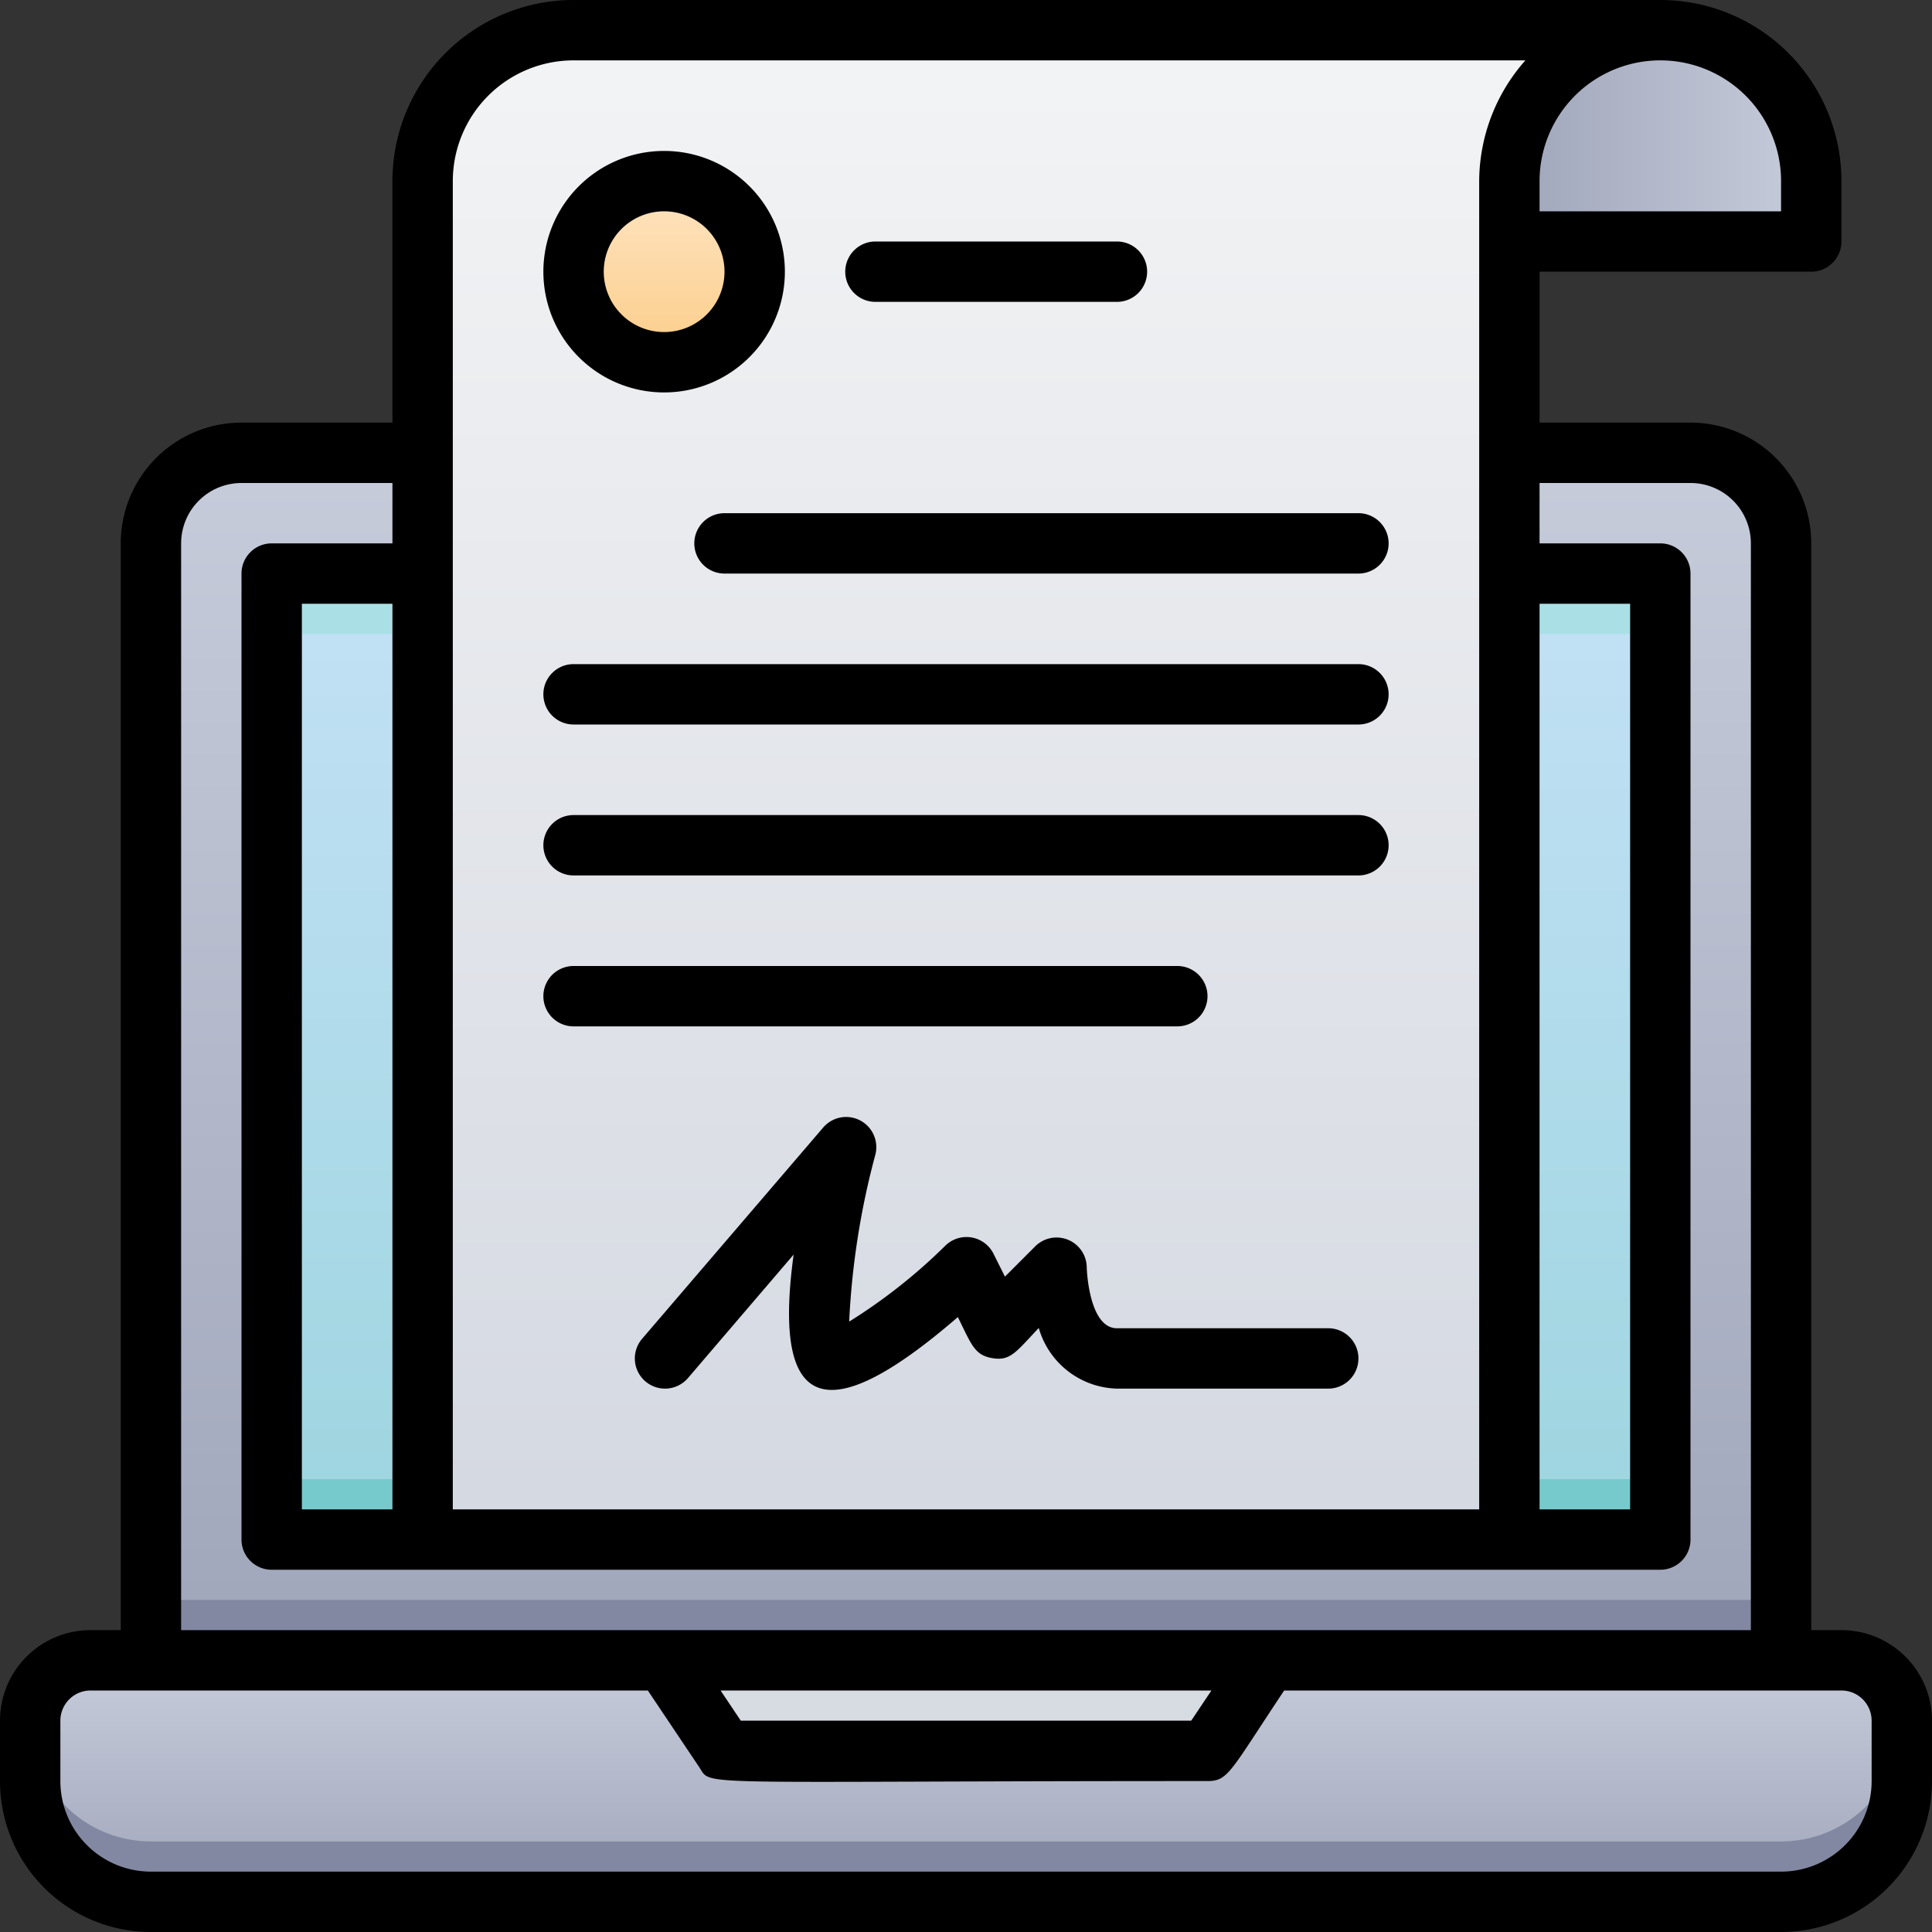
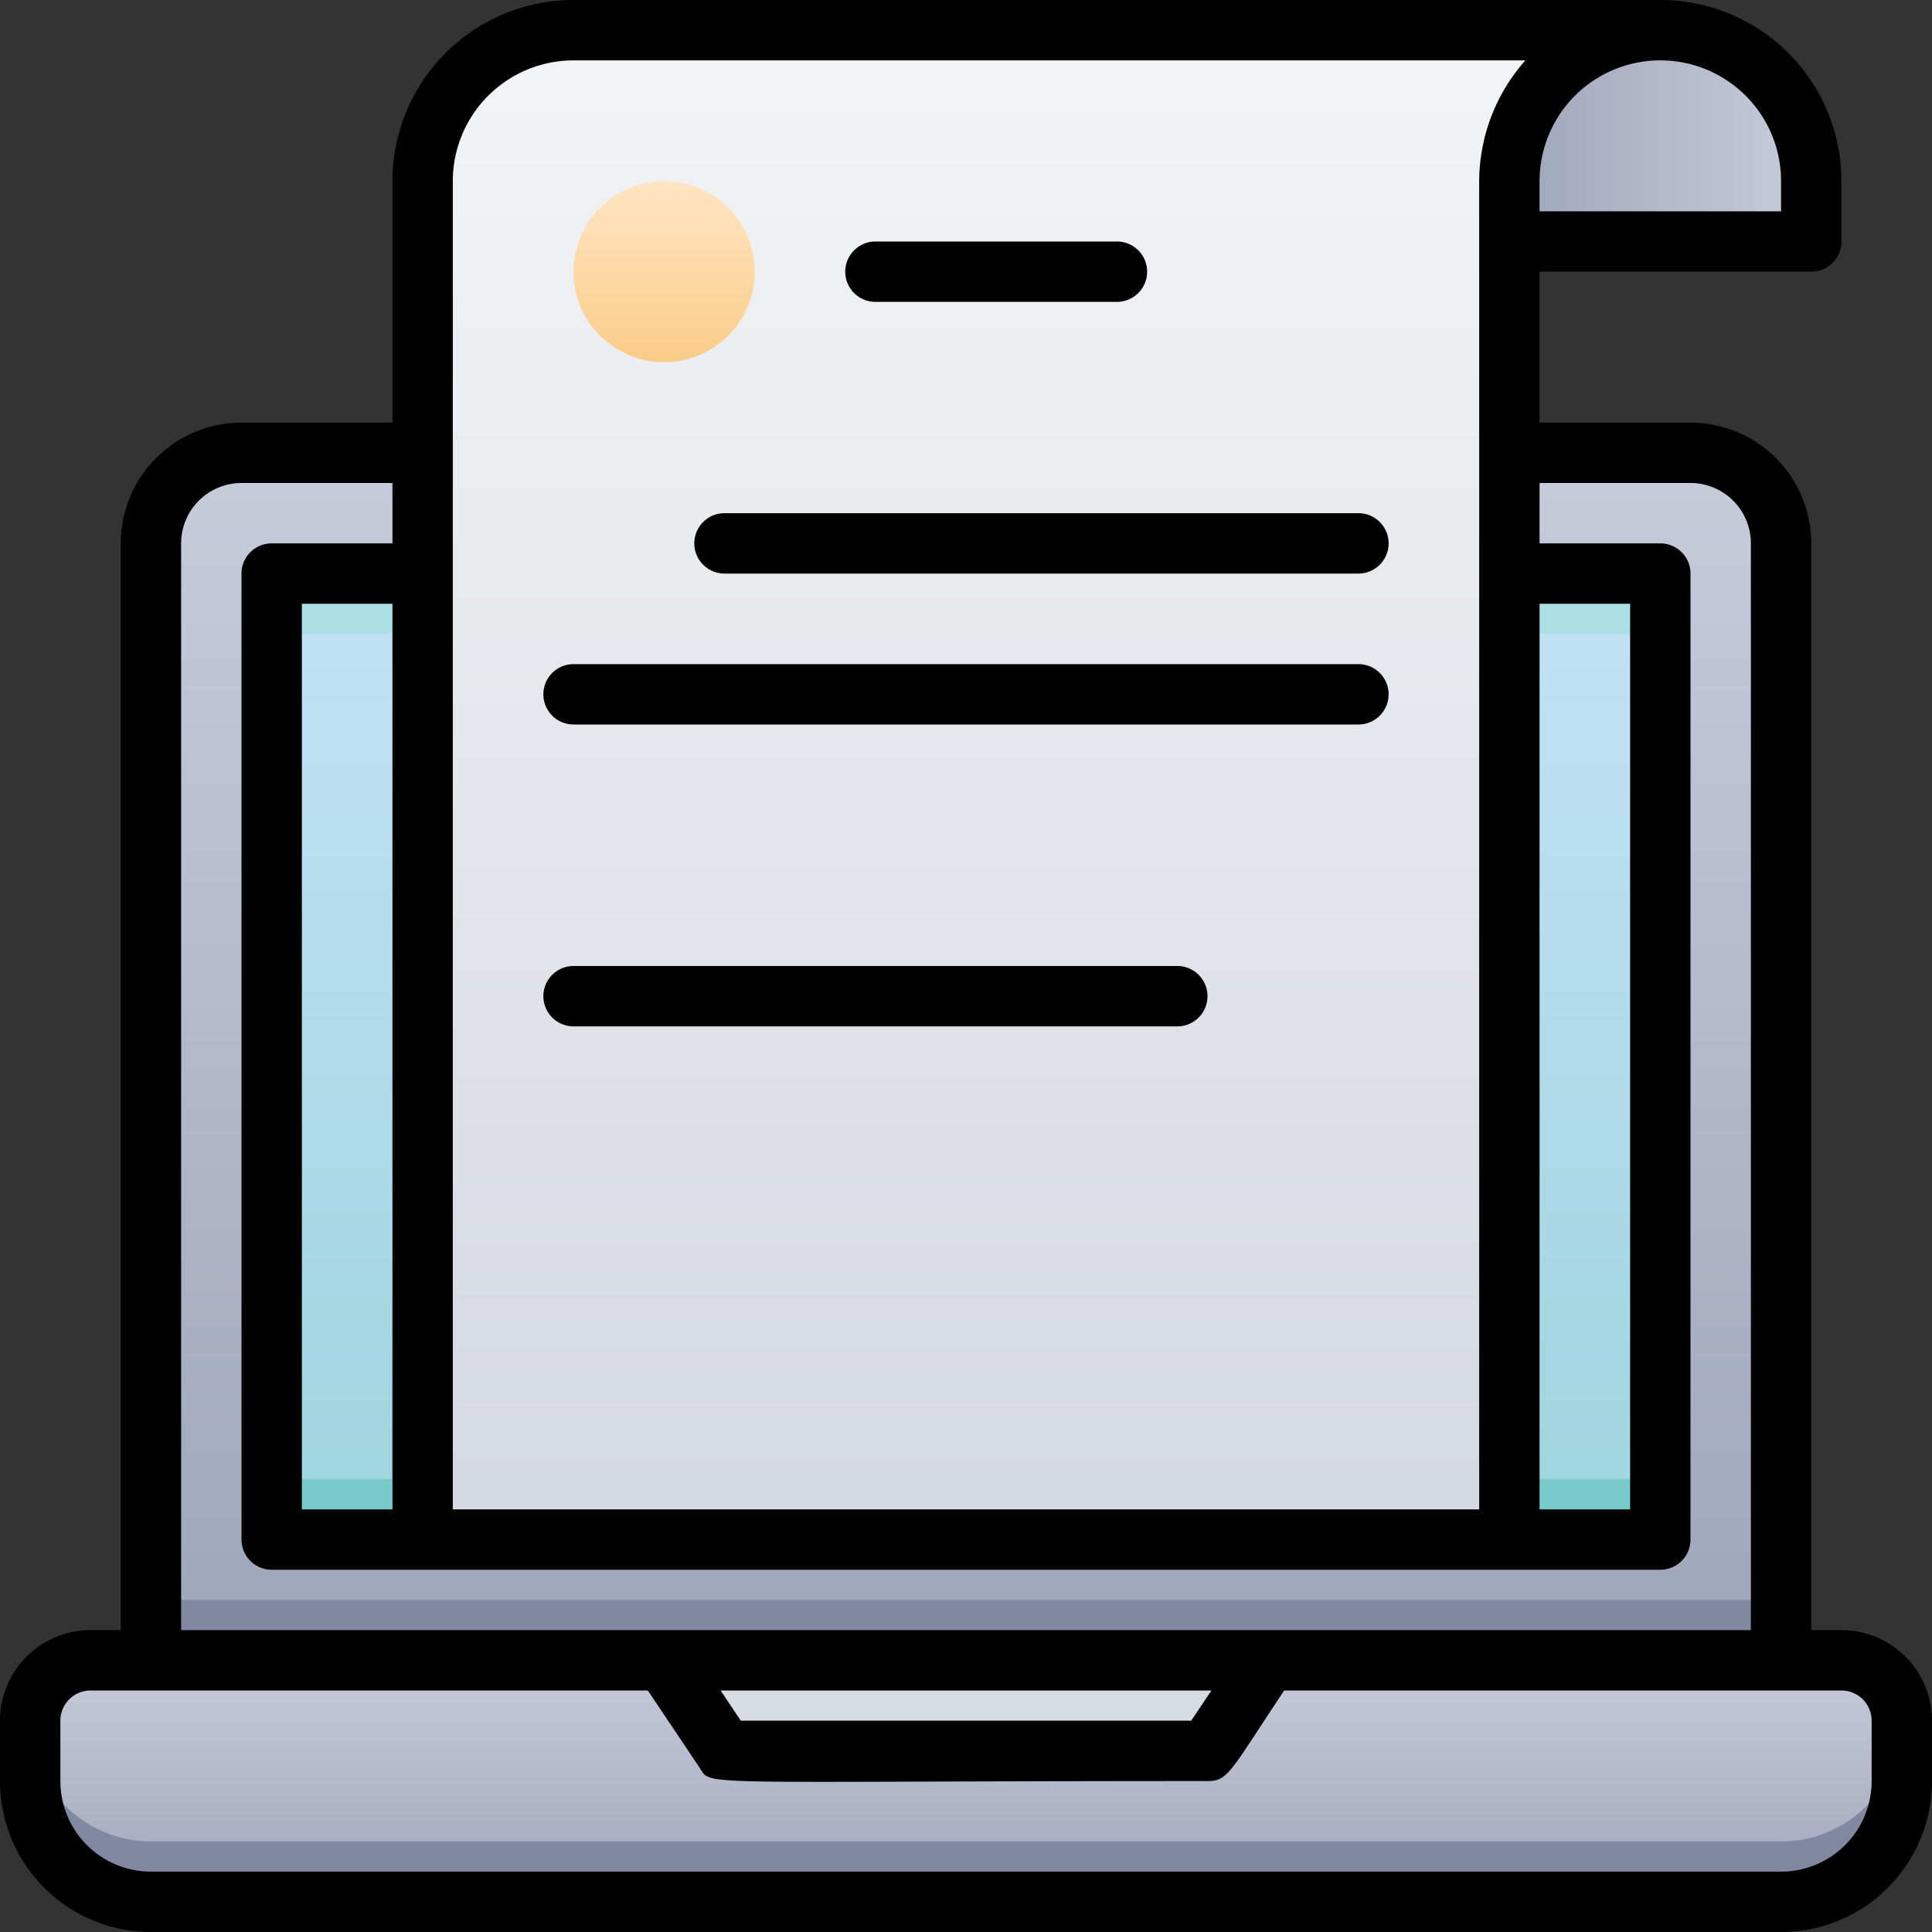
<svg xmlns="http://www.w3.org/2000/svg" xmlns:xlink="http://www.w3.org/1999/xlink" viewBox="0 0 64 64">
  <rect x="0" y="0" width="64" height="64" fill="#333333" stroke="none" />
  <defs>
    <style>.cls-1{fill:url(#linear-gradient);}.cls-2{fill:url(#linear-gradient-2);}.cls-3{fill:#aae0e5;}.cls-4{fill:#77cacb;}.cls-5{fill:url(#linear-gradient-3);}.cls-6{fill:#8288a1;}.cls-7{fill:#d7dbe2;}.cls-8{fill:url(#linear-gradient-4);}.cls-9{fill:url(#linear-gradient-5);}.cls-10{fill:url(#linear-gradient-6);}</style>
    <linearGradient id="linear-gradient" x1="32" y1="55" x2="32" y2="15" gradientUnits="userSpaceOnUse">
      <stop offset="0" stop-color="#a0a6ba" />
      <stop offset="1" stop-color="#c6ccda" />
    </linearGradient>
    <linearGradient id="linear-gradient-2" x1="32" y1="51" x2="32" y2="19" gradientUnits="userSpaceOnUse">
      <stop offset="0" stop-color="#9dd5df" />
      <stop offset="1" stop-color="#c3e1f5" />
    </linearGradient>
    <linearGradient id="linear-gradient-3" x1="32" y1="63" x2="32" y2="55" xlink:href="#linear-gradient" />
    <linearGradient id="linear-gradient-4" x1="50" y1="4.5" x2="60" y2="4.5" xlink:href="#linear-gradient" />
    <linearGradient id="linear-gradient-5" x1="34.5" y1="51" x2="34.5" y2="1" gradientUnits="userSpaceOnUse">
      <stop offset="0" stop-color="#d4d8e1" />
      <stop offset="1" stop-color="#f3f4f5" />
    </linearGradient>
    <linearGradient id="linear-gradient-6" x1="22" y1="12" x2="22" y2="6" gradientUnits="userSpaceOnUse">
      <stop offset="0" stop-color="#fbcc88" />
      <stop offset="1" stop-color="#ffe5c3" />
    </linearGradient>
  </defs>
  <title>Digital Agreement</title>
  <g id="Digital_Agreement" data-name="Digital Agreement">
    <path class="cls-1" d="M8,15a3,3,0,0,0-3,3V55H59V18a3,3,0,0,0-3-3Z" />
    <path class="cls-2" d="M55,19V51H9V19Z" />
    <path class="cls-3" d="M55,19v2H9V19Z" />
    <path class="cls-4" d="M55,49v2H9V49Z" />
    <path class="cls-5" d="M3,55H61a2,2,0,0,1,2,2v2a4,4,0,0,1-4,4H5a4,4,0,0,1-4-4V57A2,2,0,0,1,3,55Z" />
    <path class="cls-6" d="M63,57v2a4,4,0,0,1-4,4H5a4,4,0,0,1-4-4V57a4,4,0,0,0,4,4H59A4,4,0,0,0,63,57Z" />
    <polygon class="cls-7" points="40 58 24 58 22 55 42 55 40 58" />
    <rect class="cls-6" x="5" y="53" width="54" height="2" />
    <path class="cls-8" d="M60,6V8H50V6A5,5,0,0,1,60,6Z" />
    <path class="cls-9" d="M55,1a5,5,0,0,0-5,5V51H14V6a5,5,0,0,1,5-5Z" />
    <circle class="cls-10" cx="22" cy="9" r="3" />
    <path d="M61,54H60V18a4,4,0,0,0-4-4H51V9h9a1,1,0,0,0,1-1V6a6,6,0,0,0-6-6H19a6,6,0,0,0-6,6v8H8a4,4,0,0,0-4,4V54H3a3,3,0,0,0-3,3v2a5,5,0,0,0,5,5H59a5,5,0,0,0,5-5V57A3,3,0,0,0,61,54ZM51,20h3V50H51ZM59,6V7H51V6a4,4,0,0,1,8,0ZM15,6a4,4,0,0,1,4-4H50.53A6.07,6.07,0,0,0,49,6V50H15ZM10,50V20h3V50ZM6,18a2,2,0,0,1,2-2h5v2H9a1,1,0,0,0-1,1V51a1,1,0,0,0,1,1H55a1,1,0,0,0,1-1V19a1,1,0,0,0-1-1H51V16h5a2,2,0,0,1,2,2V54H6ZM40.13,56l-.67,1H24.54l-.67-1ZM62,59a3,3,0,0,1-3,3H5a3,3,0,0,1-3-3V57a1,1,0,0,1,1-1H21.46l1.71,2.55c.42.64-.45.45,16.83.45.69,0,.74-.3,2.54-3H61a1,1,0,0,1,1,1Z" />
-     <path d="M22,13a4,4,0,1,0-4-4A4,4,0,0,0,22,13Zm0-6a2,2,0,1,1-2,2A2,2,0,0,1,22,7Z" />
    <path d="M29,10h8a1,1,0,0,0,0-2H29A1,1,0,0,0,29,10Z" />
    <path d="M24,19H45a1,1,0,0,0,0-2H24A1,1,0,0,0,24,19Z" />
    <path d="M19,24H45a1,1,0,0,0,0-2H19A1,1,0,0,0,19,24Z" />
-     <path d="M19,29H45a1,1,0,0,0,0-2H19A1,1,0,0,0,19,29Z" />
    <path d="M19,34H39a1,1,0,0,0,0-2H19A1,1,0,0,0,19,34Z" />
-     <path d="M44,44H37c-.94,0-1-2-1-2a1,1,0,0,0-1.71-.71l-1,1-.38-.76a1,1,0,0,0-1.6-.26,18.29,18.29,0,0,1-3.18,2.51A26,26,0,0,1,29,38.24a1,1,0,0,0-1.73-.89l-6,7a1,1,0,0,0,1.52,1.3l3.5-4.09c-.74,5.41,1.24,5.7,5.44,2.07.45.91.55,1.26,1.14,1.36s.77-.18,1.54-1A2.77,2.77,0,0,0,37,46h7A1,1,0,0,0,44,44Z" />
  </g>
</svg>